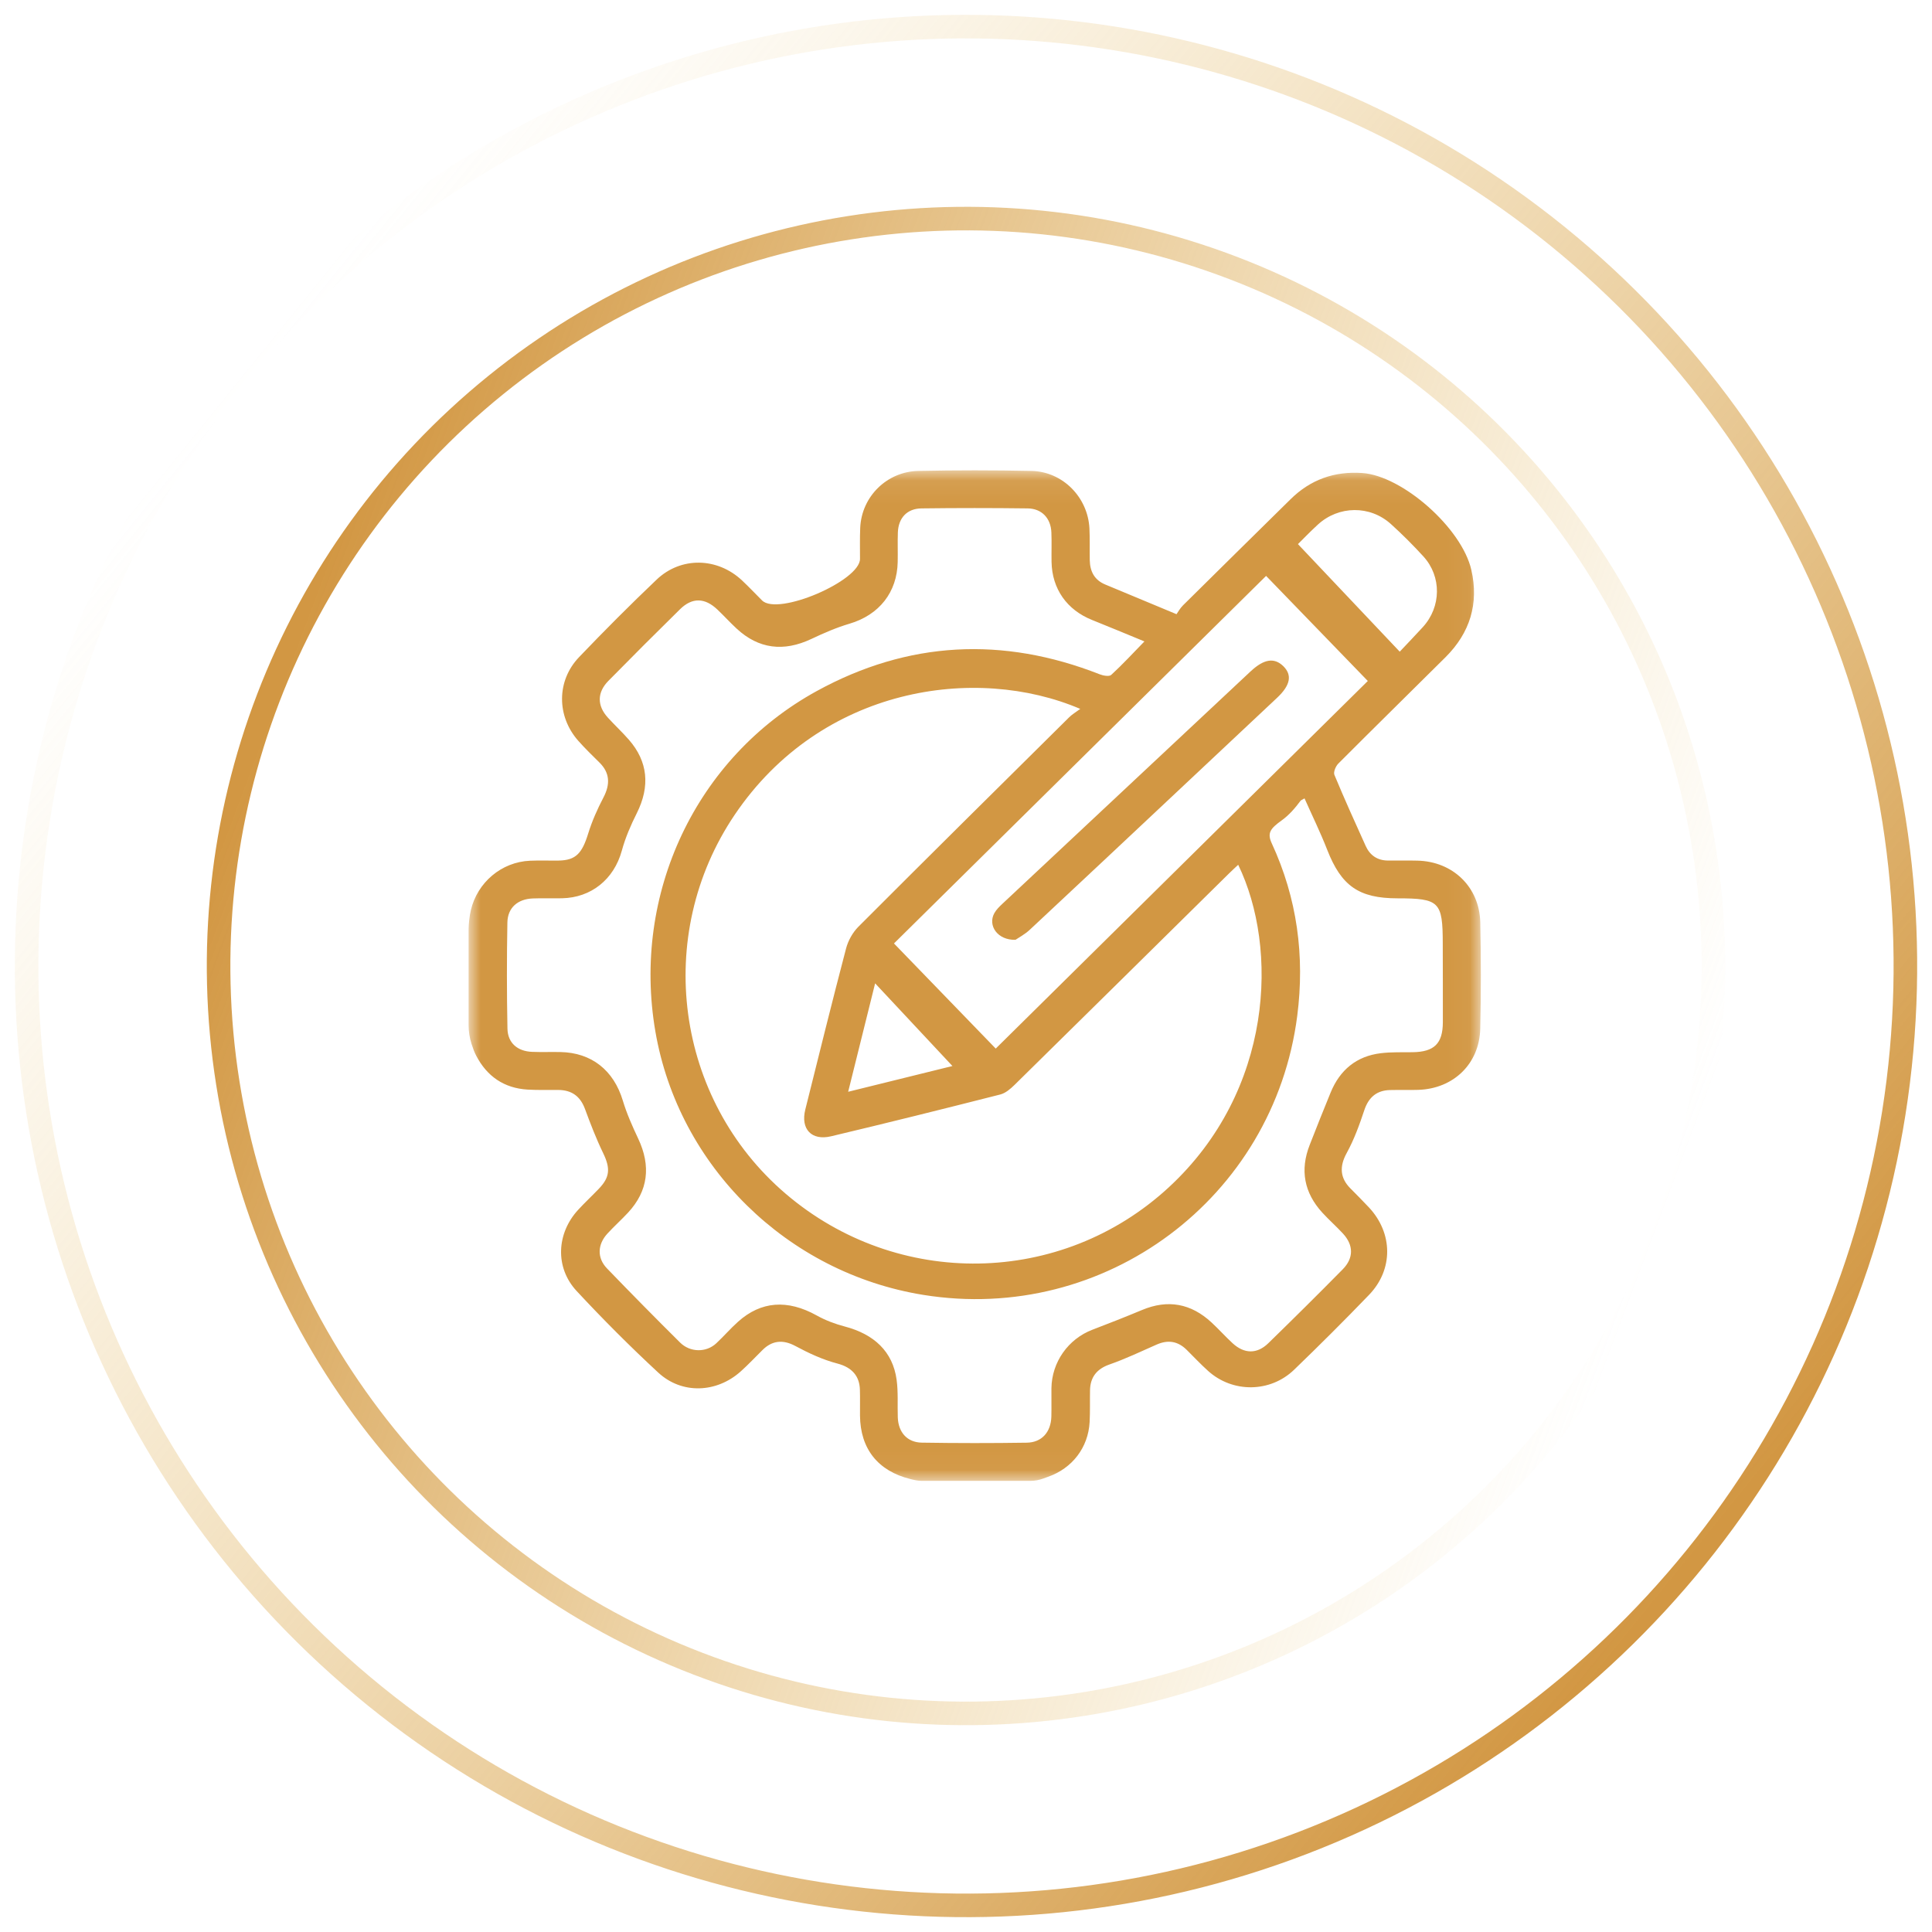
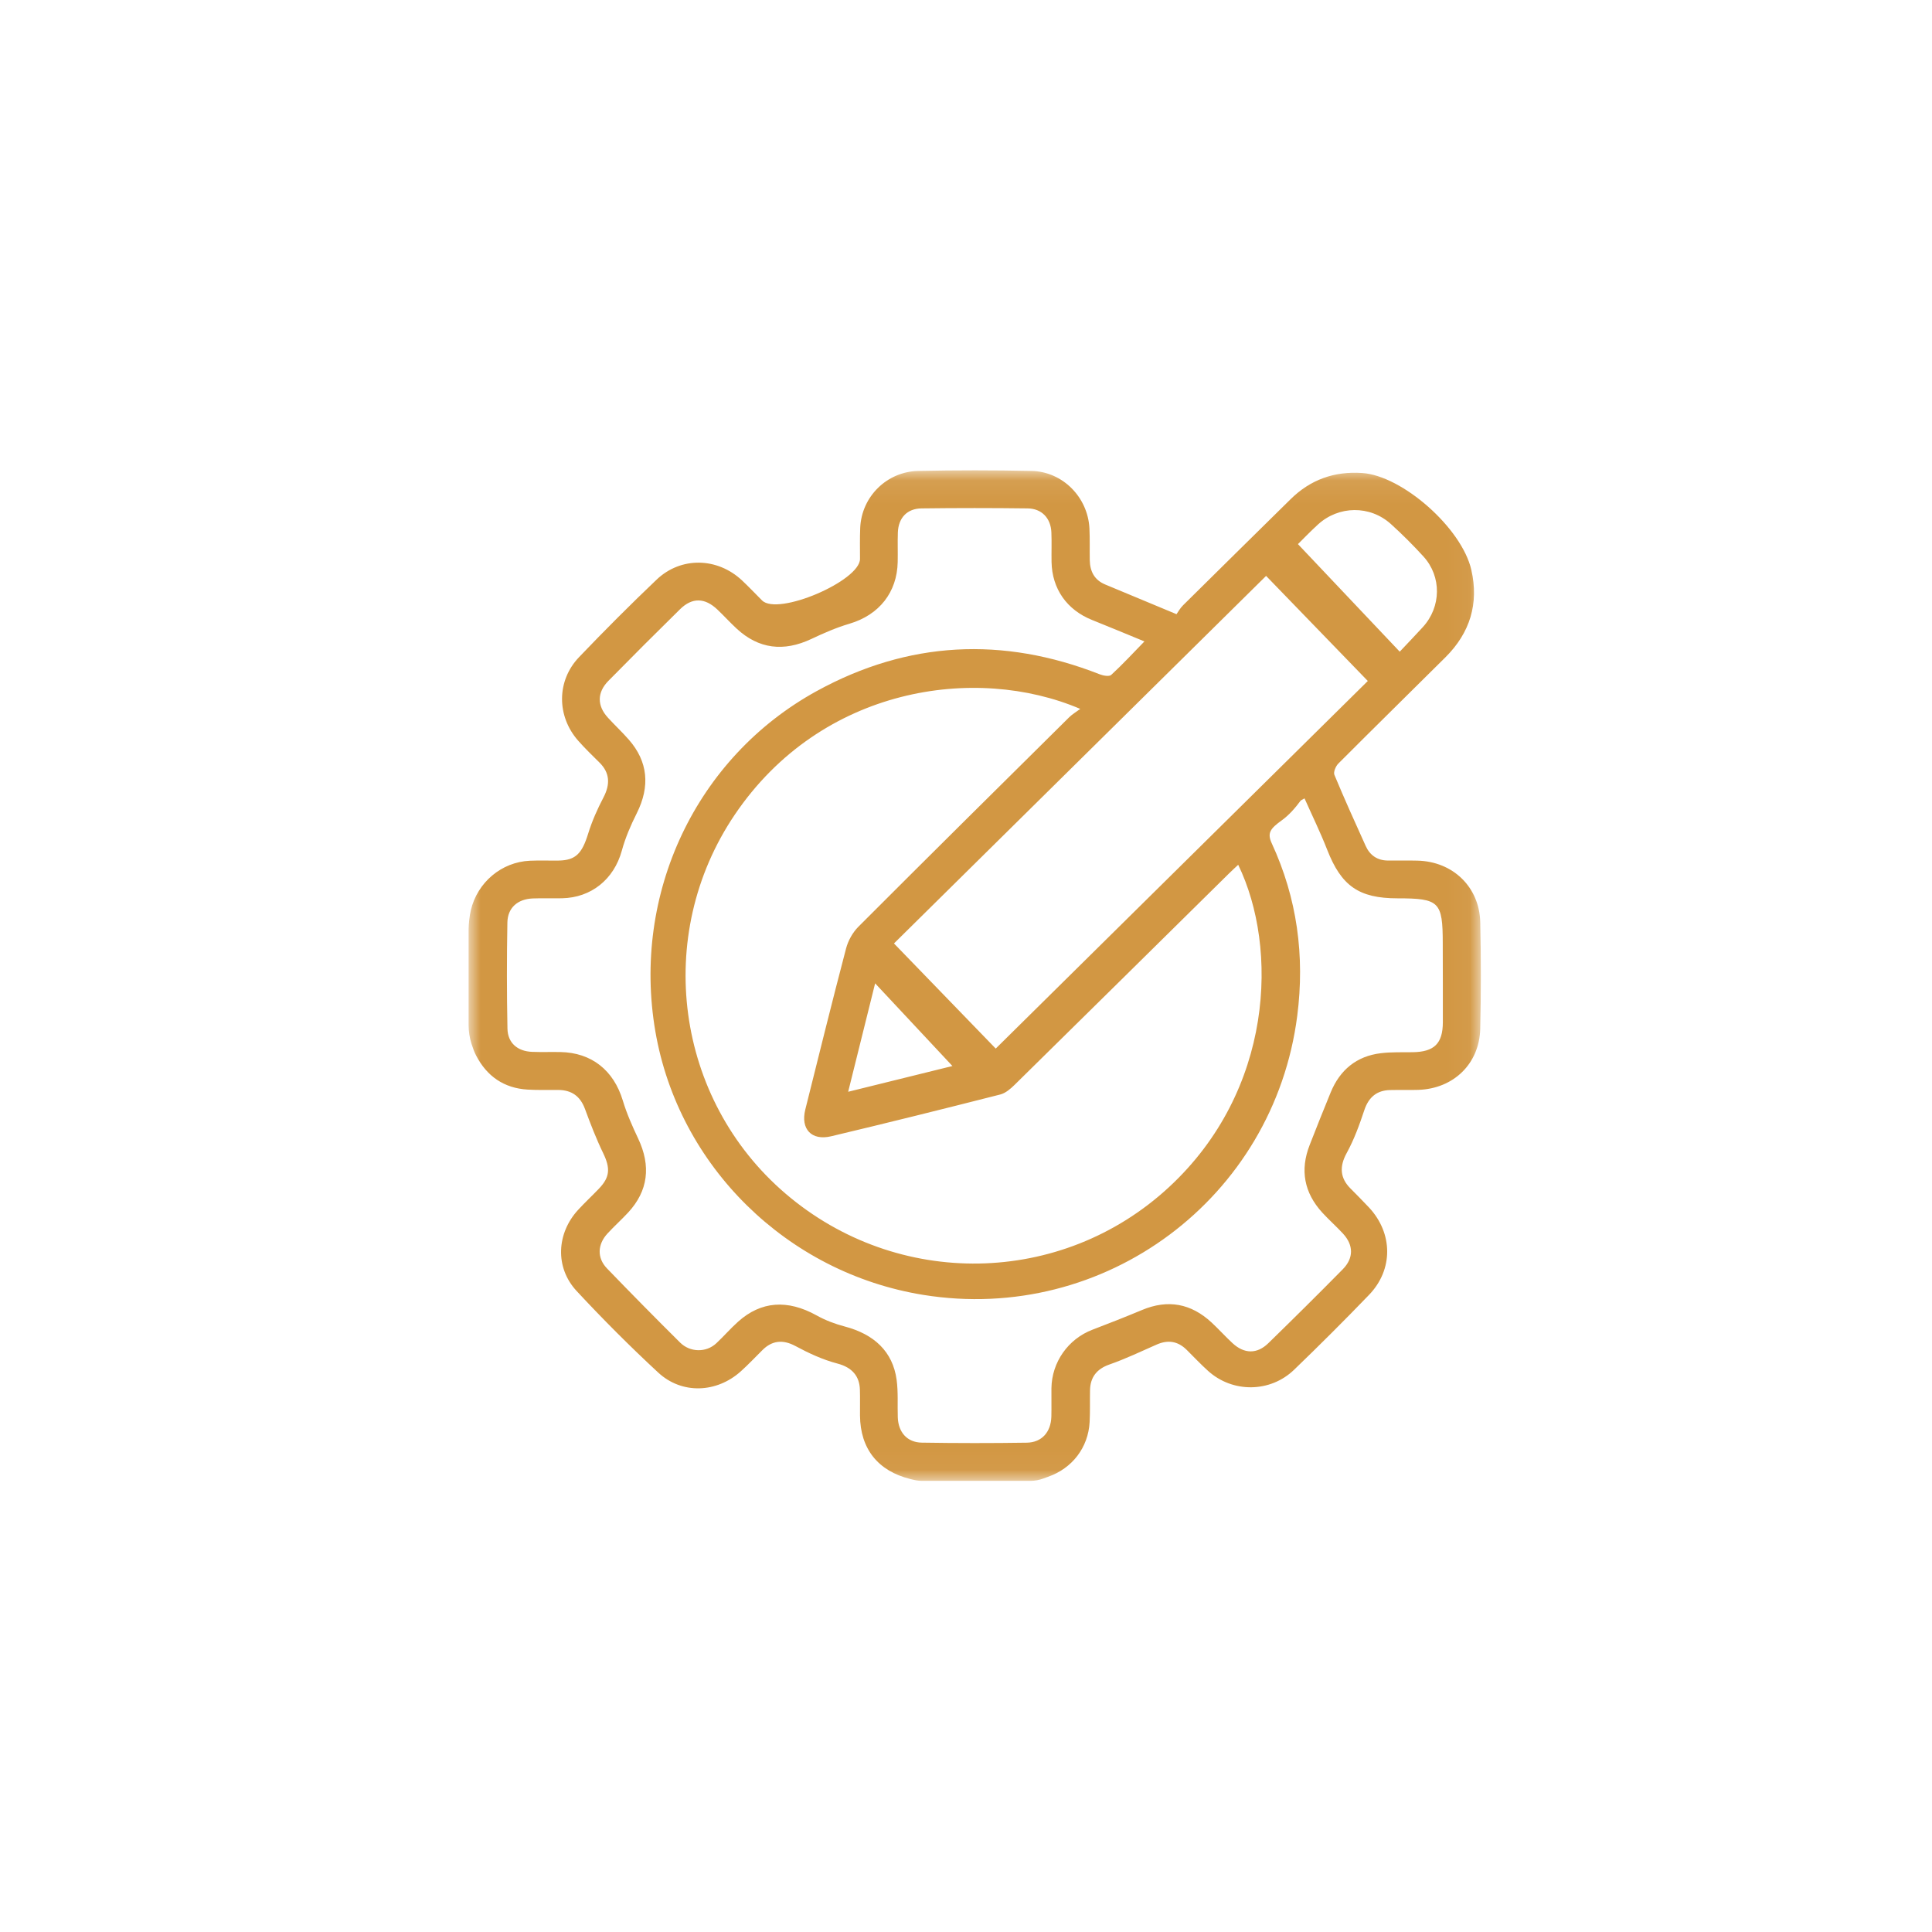
<svg xmlns="http://www.w3.org/2000/svg" xmlns:xlink="http://www.w3.org/1999/xlink" width="82px" height="82px" viewBox="0 0 82 82" version="1.1">
  <title>编组 2</title>
  <defs>
    <polygon id="path-1" points="4.00587067e-05 0.074 42.962 0.074 42.962 42.963 4.00587067e-05 42.963" />
    <linearGradient x1="50%" y1="0%" x2="50%" y2="100%" id="linearGradient-3">
      <stop stop-color="#EBC878" stop-opacity="0" offset="0%" />
      <stop stop-color="#D29743" offset="100%" />
    </linearGradient>
  </defs>
  <g id="页面-1" stroke="none" stroke-width="1" fill="none" fill-rule="evenodd">
    <g id="编组-2" transform="translate(-16, -16)">
      <g id="编组" transform="translate(35.889, 35.889)">
        <g>
          <mask id="mask-2" fill="white">
            <use xlink:href="#path-1" />
          </mask>
          <g id="Clip-2" />
          <path d="M20.535,25.356 C19.464,24.21 18.371,23.041 17.254,21.847 C16.871,23.388 16.5,24.883 16.11,26.449 C17.694,26.058 19.201,25.685 20.535,25.356 M35.2,3.205 C36.653,4.74 38.064,6.232 39.52,7.77 C39.863,7.406 40.187,7.07 40.501,6.726 C41.285,5.868 41.304,4.582 40.524,3.727 C40.086,3.248 39.625,2.787 39.144,2.352 C38.257,1.551 36.932,1.567 36.049,2.373 C35.706,2.687 35.384,3.024 35.2,3.205 M22.373,24.616 C27.702,19.352 32.978,14.138 38.165,9.014 C36.717,7.518 35.297,6.051 33.848,4.554 C28.557,9.78 23.281,14.991 18.054,20.154 C19.499,21.647 20.911,23.106 22.373,24.616 M25.96,10.199 C21.527,8.305 14.97,9.257 11.298,14.687 C7.828,19.818 8.771,26.771 13.454,30.774 C18.197,34.83 25.164,34.716 29.723,30.5 C34.165,26.393 34.376,20.346 32.664,16.815 C32.527,16.944 32.392,17.066 32.263,17.194 C29.234,20.183 26.206,23.173 23.172,26.157 C22.999,26.326 22.788,26.509 22.564,26.565 C20.175,27.173 17.782,27.769 15.383,28.339 C14.551,28.536 14.085,28.027 14.29,27.205 C14.859,24.926 15.423,22.645 16.019,20.373 C16.106,20.039 16.299,19.69 16.542,19.446 C19.514,16.47 22.503,13.512 25.491,10.553 C25.608,10.436 25.756,10.351 25.96,10.199 M35.479,13.997 C35.354,14.069 35.33,14.072 35.305,14.105 C35.075,14.414 34.823,14.706 34.511,14.93 C34.029,15.277 33.884,15.464 34.088,15.904 C35.166,18.234 35.496,20.686 35.17,23.226 C34.175,30.965 27.002,36.314 19.298,35.07 C13.516,34.136 8.91,29.607 7.927,23.889 C6.924,18.058 9.643,12.258 14.777,9.441 C18.651,7.316 22.673,7.114 26.788,8.731 C26.936,8.789 27.189,8.834 27.274,8.756 C27.748,8.321 28.185,7.847 28.684,7.335 C27.91,7.017 27.189,6.716 26.463,6.425 C25.394,5.998 24.763,5.105 24.742,3.962 C24.735,3.545 24.752,3.127 24.735,2.71 C24.711,2.106 24.328,1.696 23.726,1.689 C22.225,1.67 20.722,1.67 19.22,1.689 C18.608,1.697 18.241,2.095 18.219,2.711 C18.204,3.128 18.221,3.546 18.212,3.963 C18.187,5.246 17.431,6.21 16.163,6.584 C15.606,6.749 15.073,6.982 14.548,7.23 C13.364,7.789 12.307,7.651 11.38,6.795 C11.098,6.534 10.84,6.249 10.562,5.985 C10.029,5.477 9.492,5.461 8.976,5.967 C7.952,6.973 6.937,7.988 5.931,9.011 C5.449,9.502 5.45,10.063 5.909,10.567 C6.201,10.888 6.521,11.184 6.806,11.511 C7.605,12.429 7.716,13.475 7.136,14.631 C6.88,15.141 6.653,15.666 6.503,16.216 C6.167,17.44 5.198,18.209 3.973,18.236 C3.556,18.245 3.138,18.227 2.722,18.244 C2.083,18.27 1.657,18.638 1.646,19.265 C1.619,20.767 1.619,22.269 1.649,23.771 C1.662,24.381 2.079,24.732 2.697,24.755 C3.097,24.771 3.498,24.755 3.898,24.763 C5.213,24.788 6.156,25.53 6.546,26.825 C6.713,27.379 6.949,27.909 7.196,28.433 C7.749,29.604 7.62,30.657 6.772,31.574 C6.489,31.88 6.176,32.159 5.894,32.466 C5.466,32.931 5.445,33.502 5.874,33.947 C6.897,35.007 7.931,36.056 8.977,37.094 C9.398,37.512 10.079,37.529 10.513,37.124 C10.831,36.827 11.116,36.495 11.44,36.206 C12.409,35.339 13.529,35.25 14.778,35.945 C15.151,36.153 15.553,36.303 15.966,36.412 C17.211,36.74 18.002,37.475 18.166,38.67 C18.238,39.195 18.198,39.735 18.216,40.268 C18.238,40.9 18.611,41.331 19.235,41.341 C20.72,41.365 22.206,41.365 23.691,41.343 C24.331,41.333 24.716,40.89 24.734,40.234 C24.744,39.834 24.732,39.433 24.737,39.032 C24.752,37.926 25.446,36.941 26.48,36.547 C27.183,36.279 27.884,36.003 28.578,35.713 C29.681,35.25 30.663,35.435 31.533,36.241 C31.839,36.525 32.118,36.837 32.424,37.12 C32.918,37.576 33.46,37.589 33.939,37.124 C35.003,36.088 36.058,35.042 37.101,33.984 C37.571,33.507 37.563,32.96 37.113,32.47 C36.83,32.163 36.515,31.886 36.234,31.579 C35.463,30.735 35.28,29.773 35.698,28.706 C35.99,27.962 36.283,27.218 36.588,26.479 C36.981,25.523 37.684,24.937 38.719,24.812 C39.164,24.758 39.618,24.777 40.068,24.77 C40.984,24.757 41.347,24.403 41.35,23.497 C41.352,22.378 41.348,21.26 41.346,20.142 C41.344,18.382 41.2,18.24 39.428,18.239 C37.783,18.239 37.041,17.711 36.443,16.182 C36.155,15.444 35.805,14.73 35.479,13.997 M23.841,42.963 L19.236,42.963 C19.071,42.963 18.909,42.927 18.748,42.886 C18.747,42.886 18.747,42.885 18.746,42.885 C17.372,42.543 16.625,41.603 16.612,40.193 C16.609,39.827 16.619,39.46 16.608,39.093 C16.591,38.519 16.277,38.147 15.653,37.984 C15.028,37.82 14.439,37.546 13.87,37.24 C13.333,36.951 12.878,37.012 12.48,37.404 C12.172,37.708 11.875,38.026 11.553,38.315 C10.528,39.236 9.052,39.298 8.048,38.367 C6.851,37.258 5.695,36.099 4.584,34.904 C3.659,33.909 3.729,32.454 4.655,31.454 C4.937,31.148 5.243,30.863 5.531,30.562 C5.997,30.076 6.024,29.701 5.712,29.055 C5.417,28.446 5.173,27.813 4.939,27.178 C4.736,26.631 4.37,26.376 3.804,26.372 C3.371,26.369 2.936,26.383 2.504,26.357 C1.504,26.297 0.778,25.794 0.321,24.915 C0.239,24.758 0.18,24.59 0.125,24.419 C0.043,24.162 4.00587067e-05,23.893 4.00587067e-05,23.622 L4.00587067e-05,19.557 C4.00587067e-05,19.332 0.042,18.968 0.094,18.749 L0.094,18.747 C0.371,17.566 1.392,16.697 2.603,16.643 C3.01,16.625 3.418,16.642 3.825,16.636 C4.548,16.624 4.815,16.332 5.074,15.494 C5.239,14.96 5.467,14.449 5.726,13.953 C6.019,13.391 5.99,12.909 5.561,12.483 C5.253,12.178 4.94,11.876 4.653,11.551 C3.733,10.509 3.729,9.006 4.687,8.003 C5.759,6.882 6.856,5.782 7.98,4.712 C9.013,3.729 10.558,3.765 11.604,4.745 C11.896,5.019 12.171,5.311 12.454,5.594 C13.125,6.265 16.612,4.765 16.612,3.832 C16.612,3.394 16.603,2.955 16.621,2.517 C16.678,1.185 17.755,0.126 19.087,0.099 C20.689,0.065 22.292,0.065 23.893,0.099 C25.215,0.127 26.283,1.215 26.35,2.538 C26.372,2.987 26.356,3.439 26.364,3.889 C26.374,4.362 26.56,4.727 27.018,4.918 C27.985,5.32 28.951,5.723 30.046,6.179 C30.103,6.1 30.192,5.932 30.321,5.804 C31.838,4.3 33.362,2.803 34.883,1.303 C35.728,0.468 36.741,0.106 37.927,0.187 C39.631,0.302 42.154,2.522 42.559,4.299 C42.886,5.734 42.5,6.973 41.462,8.006 C39.947,9.512 38.422,11.008 36.913,12.52 C36.803,12.631 36.698,12.879 36.747,12.998 C37.168,14.012 37.621,15.013 38.074,16.014 C38.254,16.413 38.57,16.632 39.018,16.635 C39.435,16.637 39.853,16.629 40.27,16.639 C41.776,16.674 42.905,17.758 42.938,19.261 C42.971,20.763 42.971,22.266 42.937,23.767 C42.904,25.258 41.807,26.318 40.311,26.368 C39.911,26.381 39.51,26.366 39.109,26.376 C38.555,26.388 38.202,26.673 38.017,27.229 C37.809,27.855 37.584,28.476 37.266,29.054 C36.951,29.63 36.994,30.11 37.416,30.54 C37.685,30.814 37.958,31.083 38.219,31.364 C39.235,32.457 39.251,33.994 38.22,35.066 C37.18,36.146 36.117,37.206 35.037,38.247 C34.025,39.224 32.428,39.239 31.384,38.295 C31.07,38.012 30.78,37.703 30.48,37.405 C30.105,37.033 29.687,36.966 29.202,37.179 C28.539,37.471 27.884,37.785 27.199,38.024 C26.656,38.214 26.385,38.57 26.375,39.118 C26.366,39.569 26.382,40.02 26.358,40.47 C26.298,41.552 25.618,42.434 24.592,42.791 C24.53,42.812 24.47,42.835 24.409,42.858 C24.228,42.927 24.036,42.963 23.841,42.963" id="Fill-1" fill="#D29743" mask="url(#mask-2)" />
        </g>
-         <path d="M23.212,19.999 C22.446,20.022 22.026,19.39 22.313,18.87 C22.398,18.716 22.535,18.583 22.667,18.46 C26.167,15.179 29.67,11.901 33.172,8.623 C33.185,8.612 33.197,8.601 33.209,8.59 C33.761,8.08 34.194,8.014 34.573,8.38 C34.964,8.759 34.883,9.193 34.316,9.726 C32.993,10.97 31.669,12.212 30.345,13.455 C28.171,15.495 26,17.538 23.819,19.572 C23.61,19.768 23.344,19.908 23.212,19.999" id="Fill-3" fill="#D29743" />
      </g>
-       <circle id="椭圆形" stroke="url(#linearGradient-3)" transform="translate(57, 57) rotate(111) translate(-57, -57) " cx="57" cy="57" r="31.722" />
-       <circle id="椭圆形" stroke="url(#linearGradient-3)" transform="translate(57, 57) rotate(-411) translate(-57, -57) " cx="57" cy="57" r="39.87" />
    </g>
  </g>
</svg>